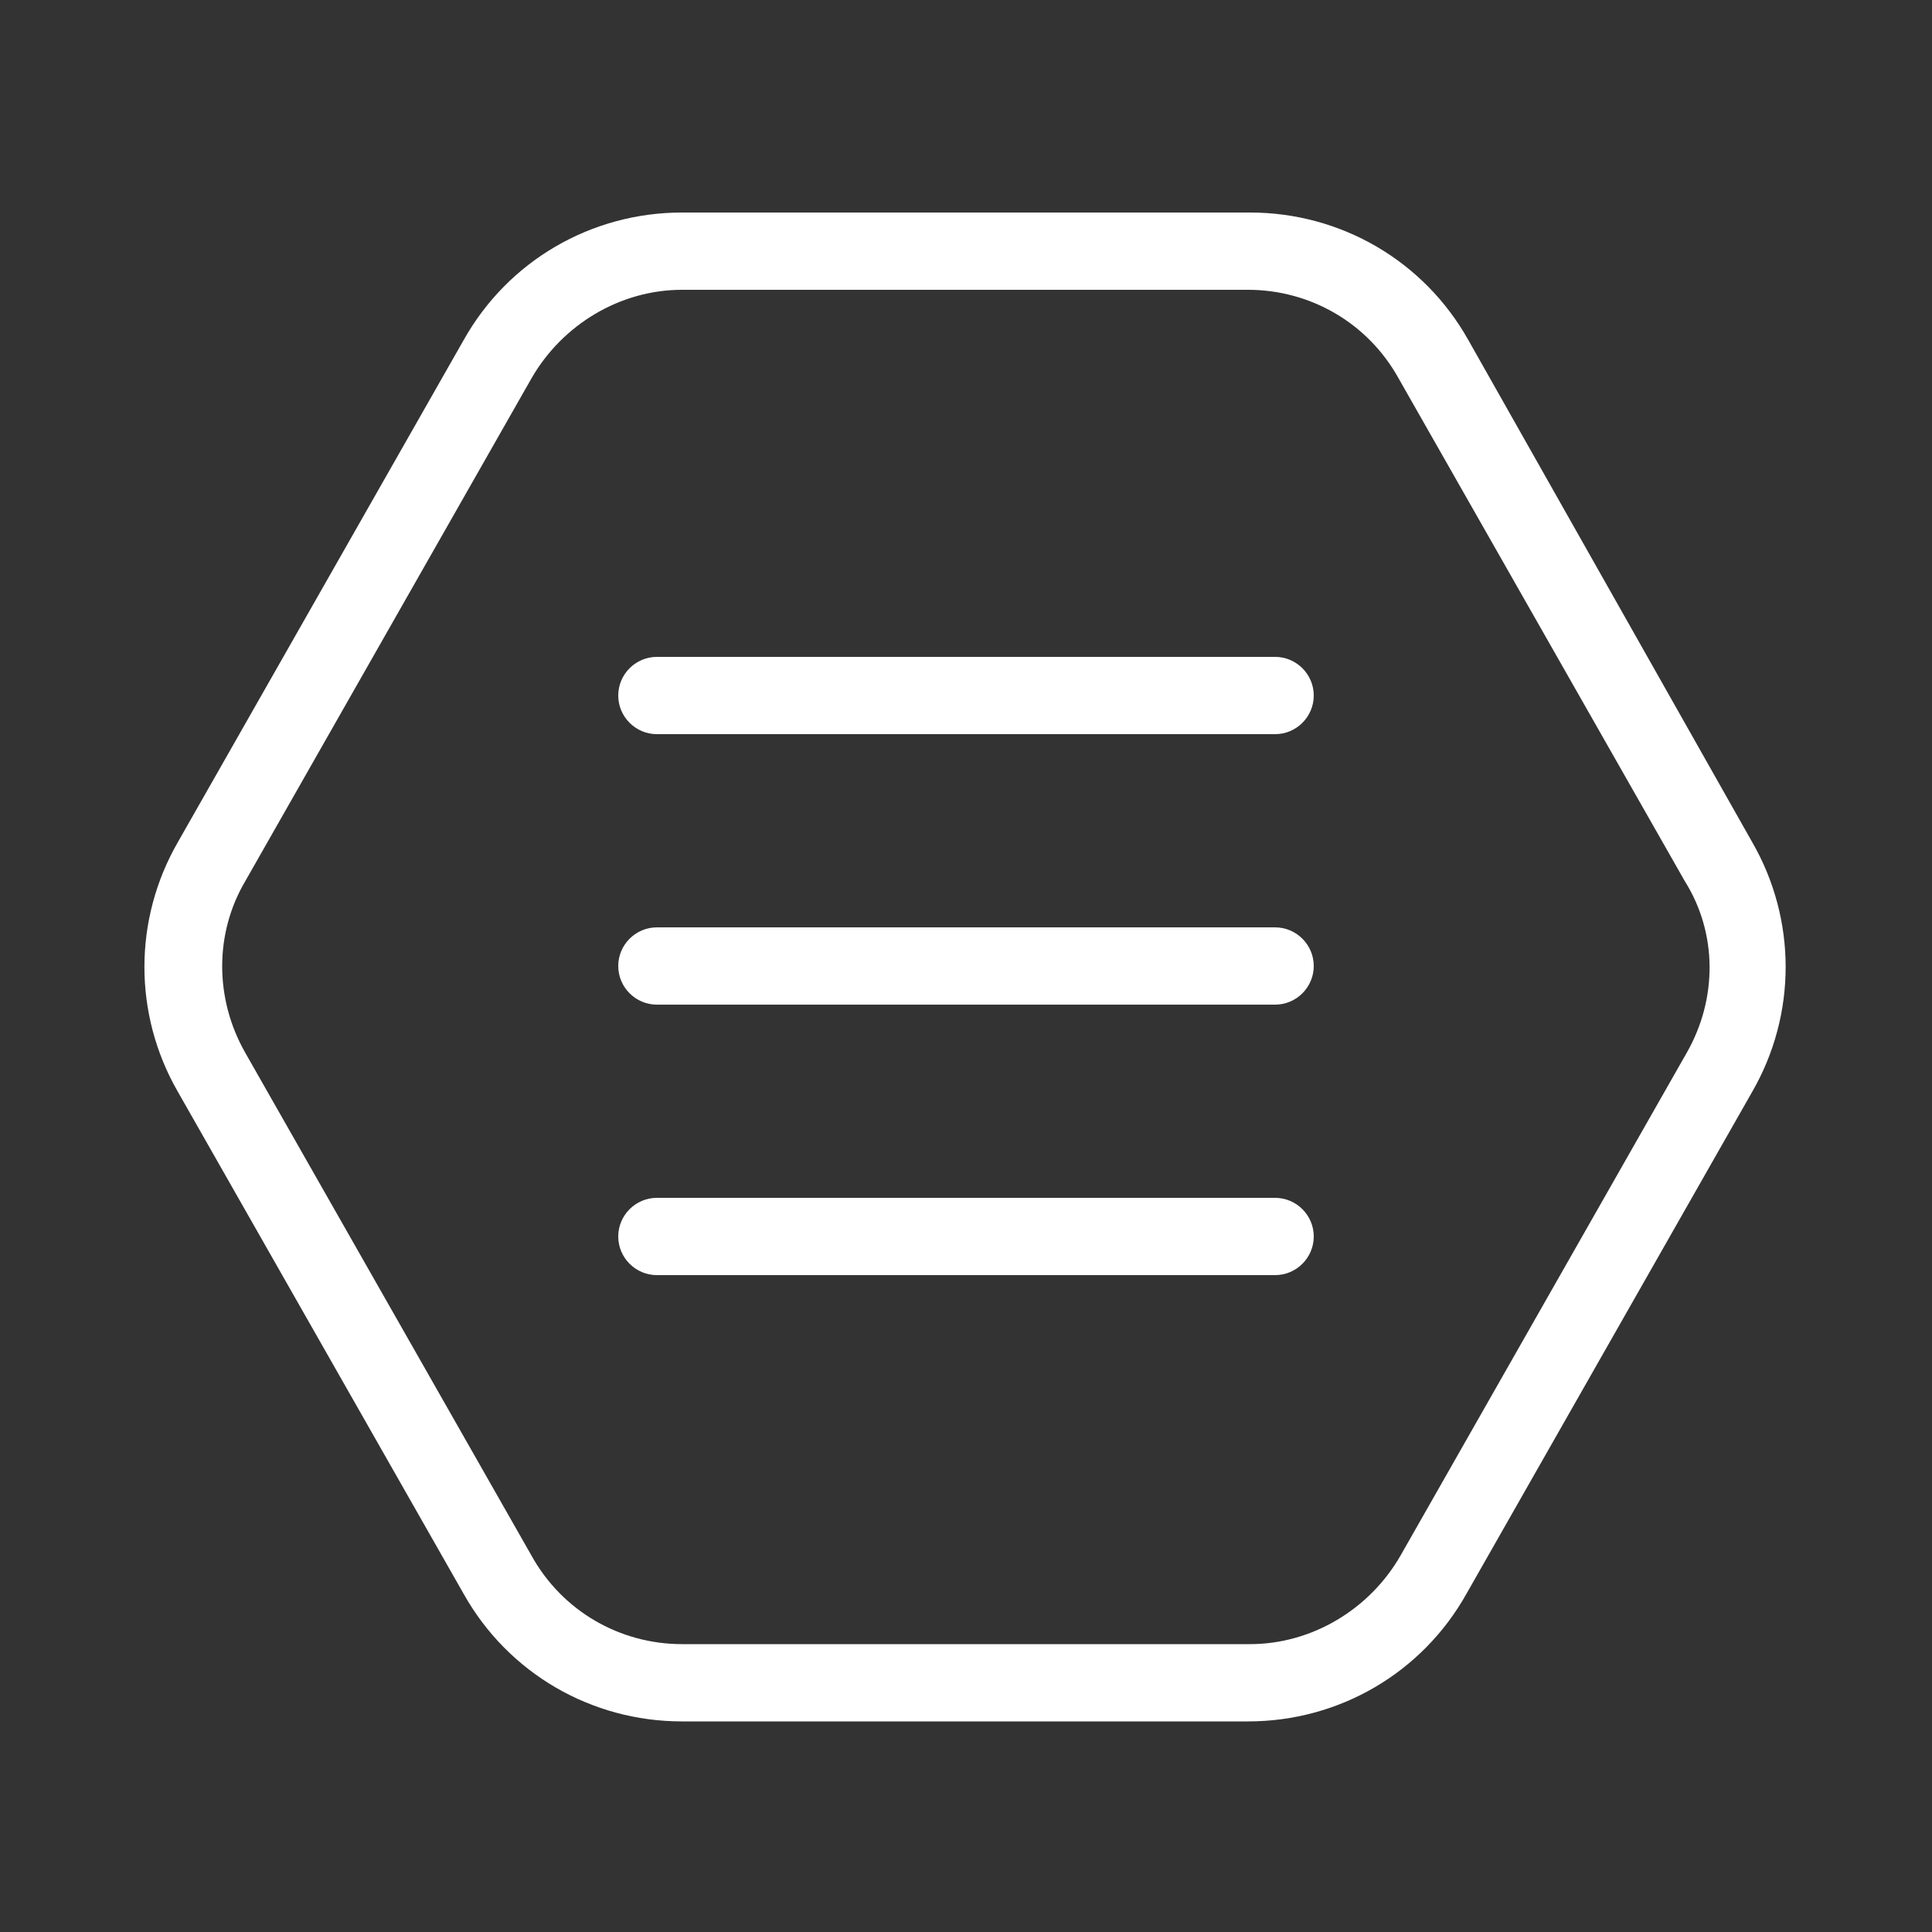
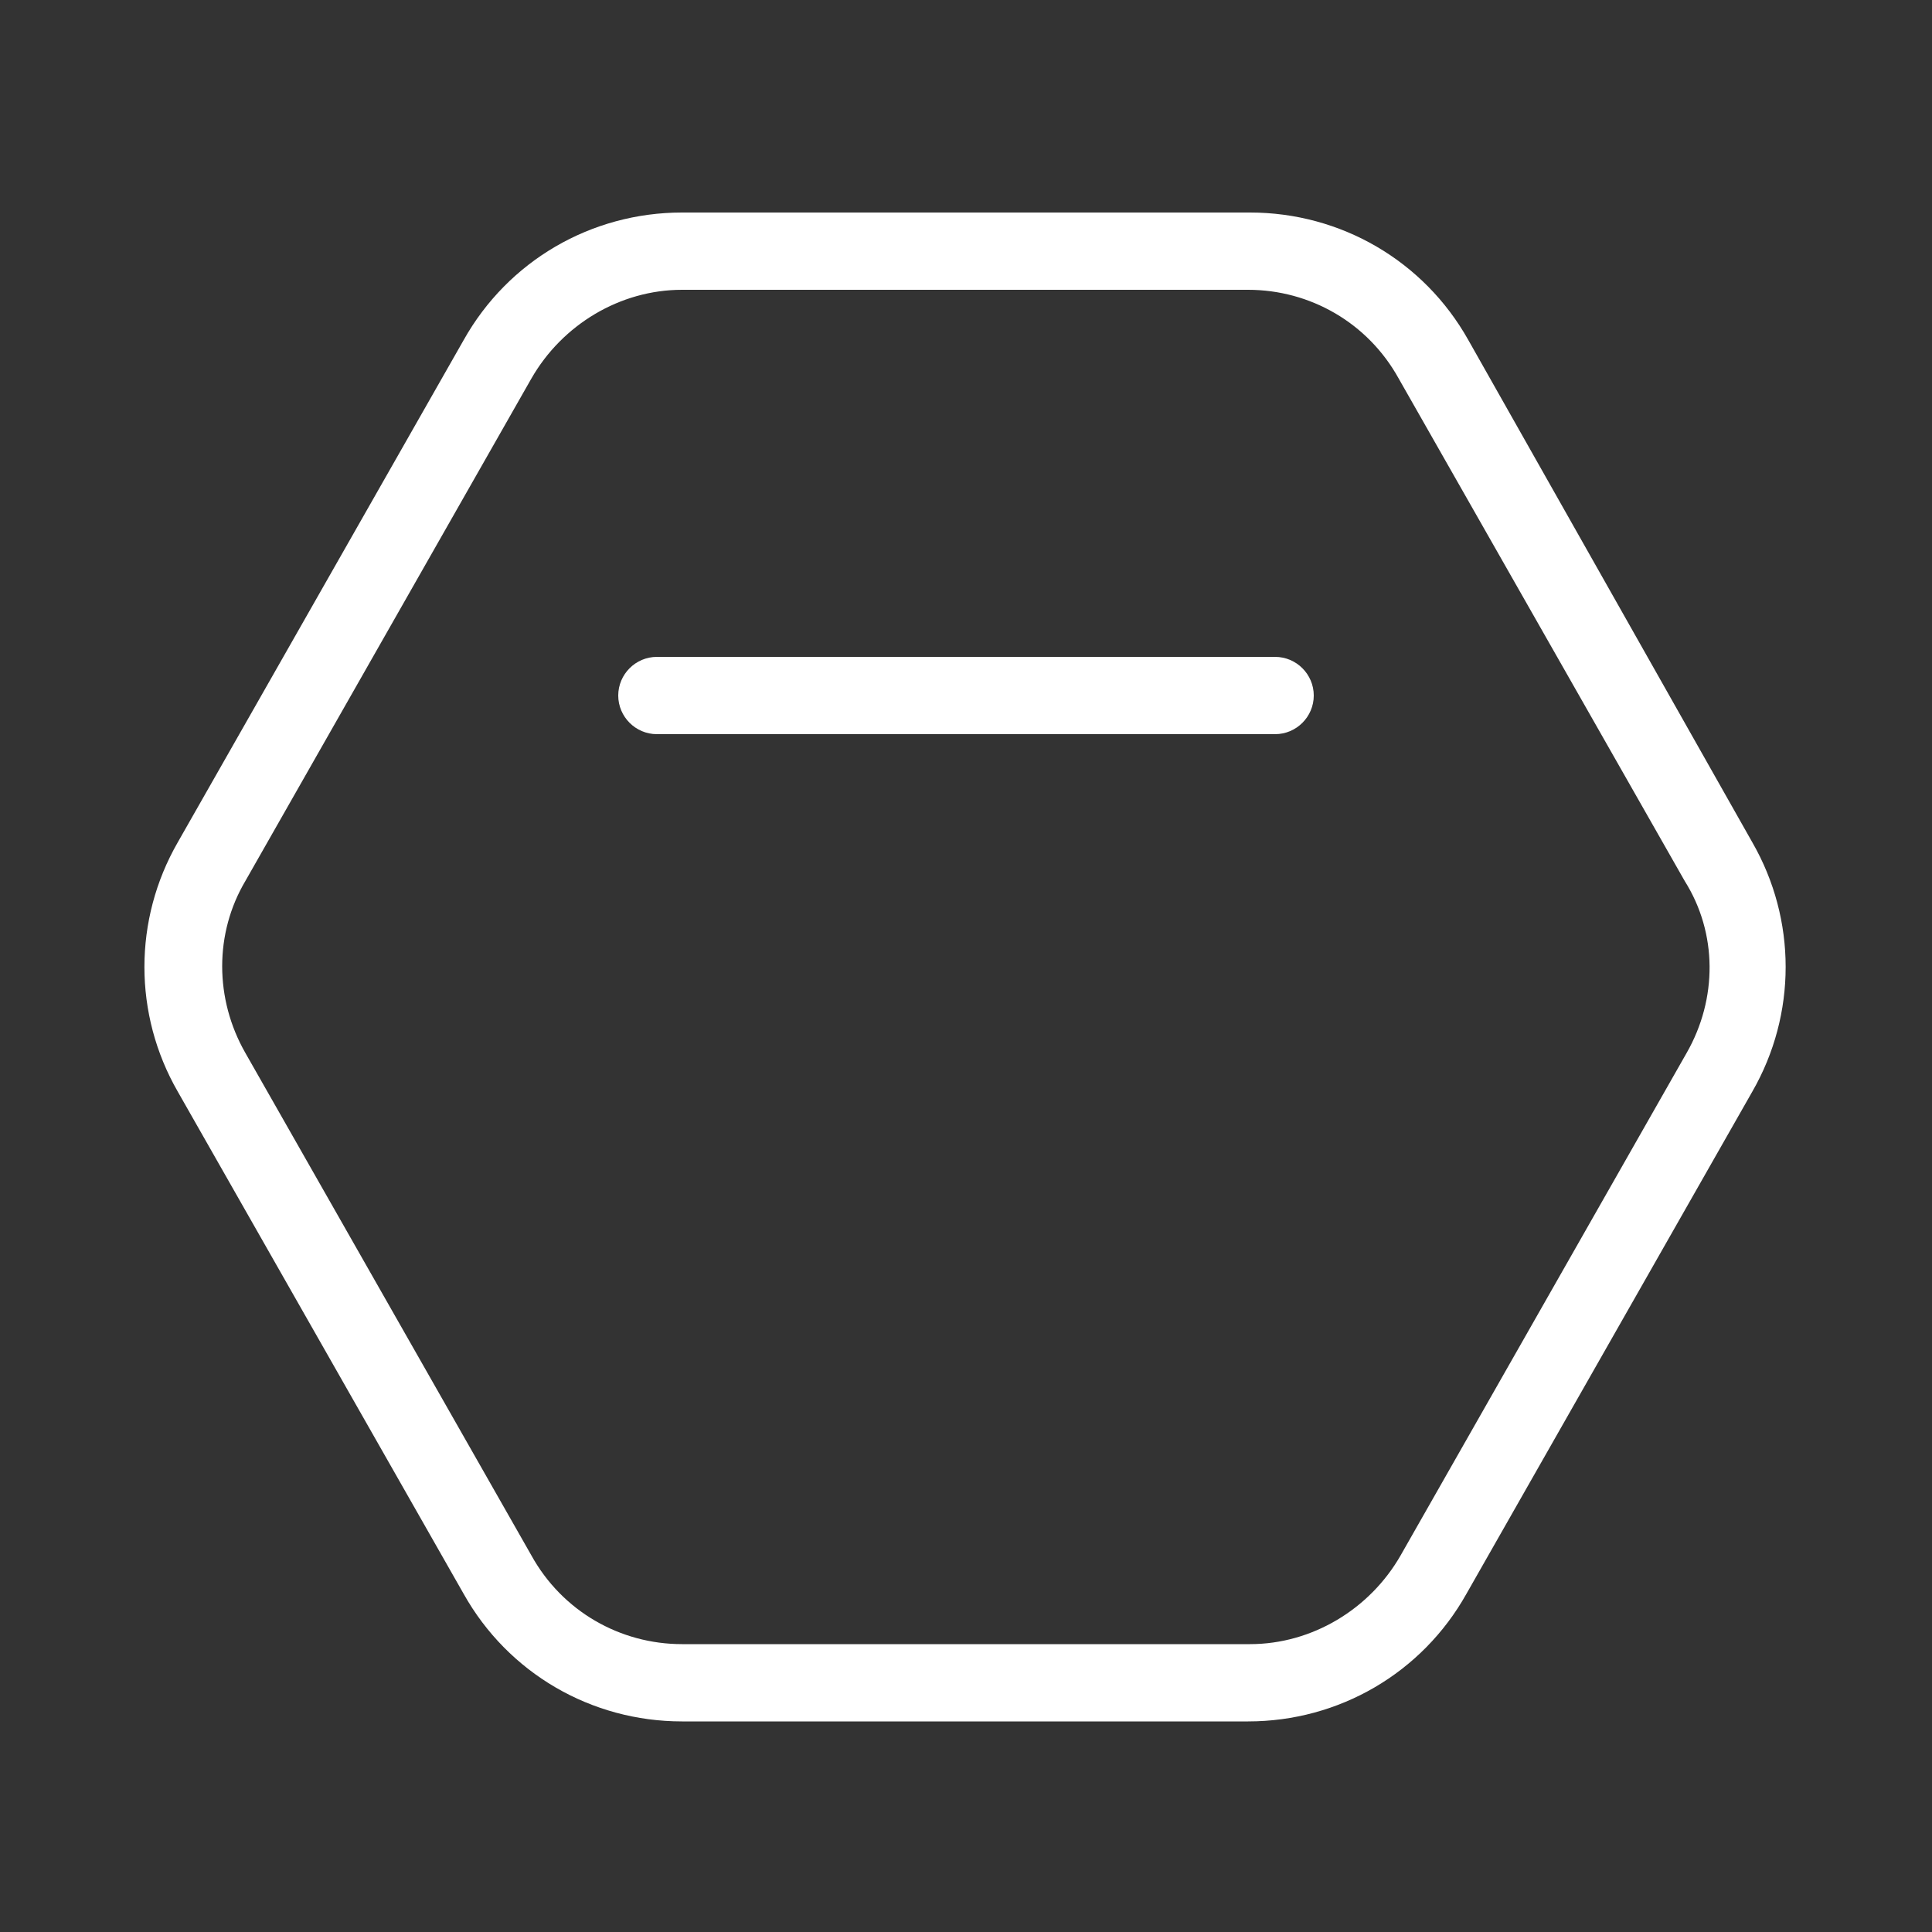
<svg xmlns="http://www.w3.org/2000/svg" width="32" height="32" fill="#fff" version="1.1" x="0px" y="0px" viewBox="0 0 100 100" style="enable-background:new 0 0 100 100;" xml:space="preserve">
  <rect x="0" y="0" width="100" height="100" fill="#333333" stroke="none" />
  <g>
-     <path d="M66,48H34c-1.1,0-2,0.9-2,2s0.9,2,2,2h32c1.1,0,2-0.9,2-2S67.1,48,66,48z" />
    <path d="M66,34H34c-1.1,0-2,0.9-2,2s0.9,2,2,2h32c1.1,0,2-0.9,2-2S67.1,34,66,34z" />
-     <path d="M66,62H34c-1.1,0-2,0.9-2,2s0.9,2,2,2h32c1.1,0,2-0.9,2-2S67.1,62,66,62z" />
    <path d="M76,17.6c-2.3-4.1-6.6-6.6-11.3-6.6H35.3c-4.7,0-9,2.5-11.3,6.6l-14.8,26c-2.3,4-2.3,8.9,0,12.9l14.8,26   c2.3,4.1,6.6,6.6,11.3,6.6h29.3c4.7,0,9-2.5,11.3-6.6l14.8-26c2.3-4,2.3-8.9,0-12.9L76,17.6z M87.3,54.5l-14.8,26   c-1.6,2.8-4.6,4.6-7.8,4.6H35.3c-3.2,0-6.2-1.7-7.8-4.6l-14.8-26c-1.6-2.8-1.6-6.2,0-8.9l14.8-26c1.6-2.8,4.6-4.6,7.8-4.6h29.3   c3.2,0,6.2,1.7,7.8,4.6l14.8,26C88.9,48.3,88.9,51.7,87.3,54.5z" />
  </g>
</svg>